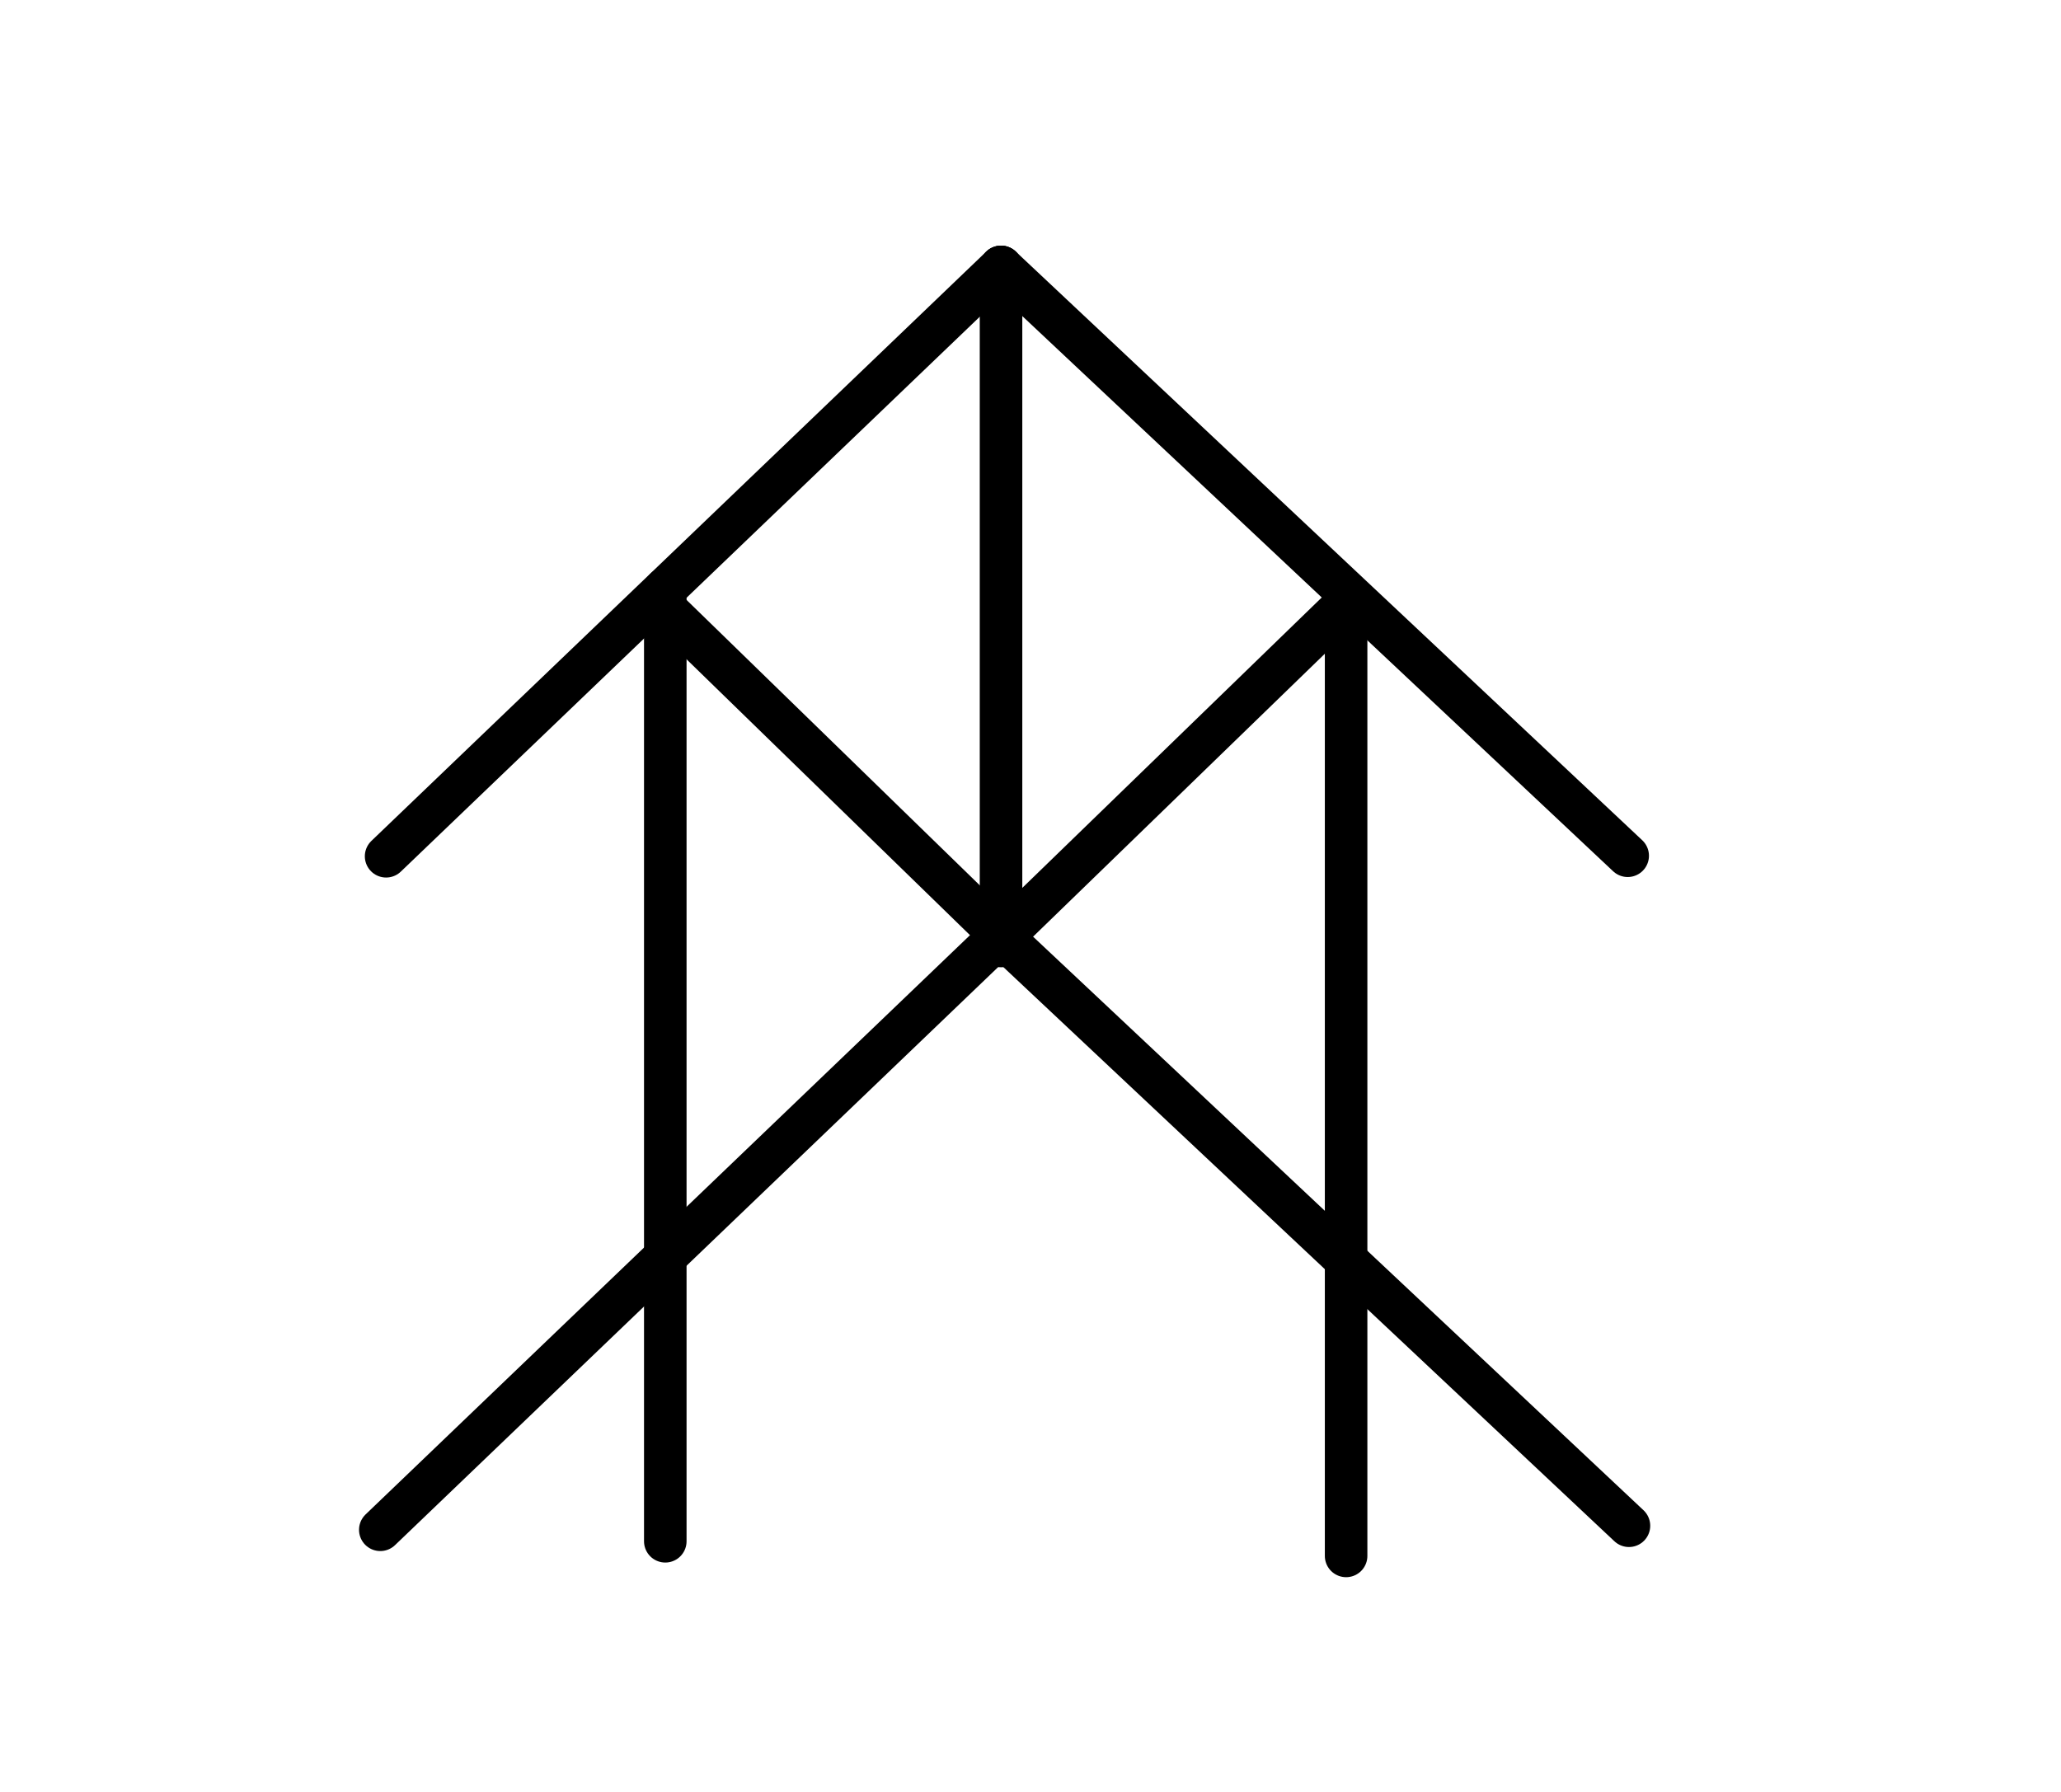
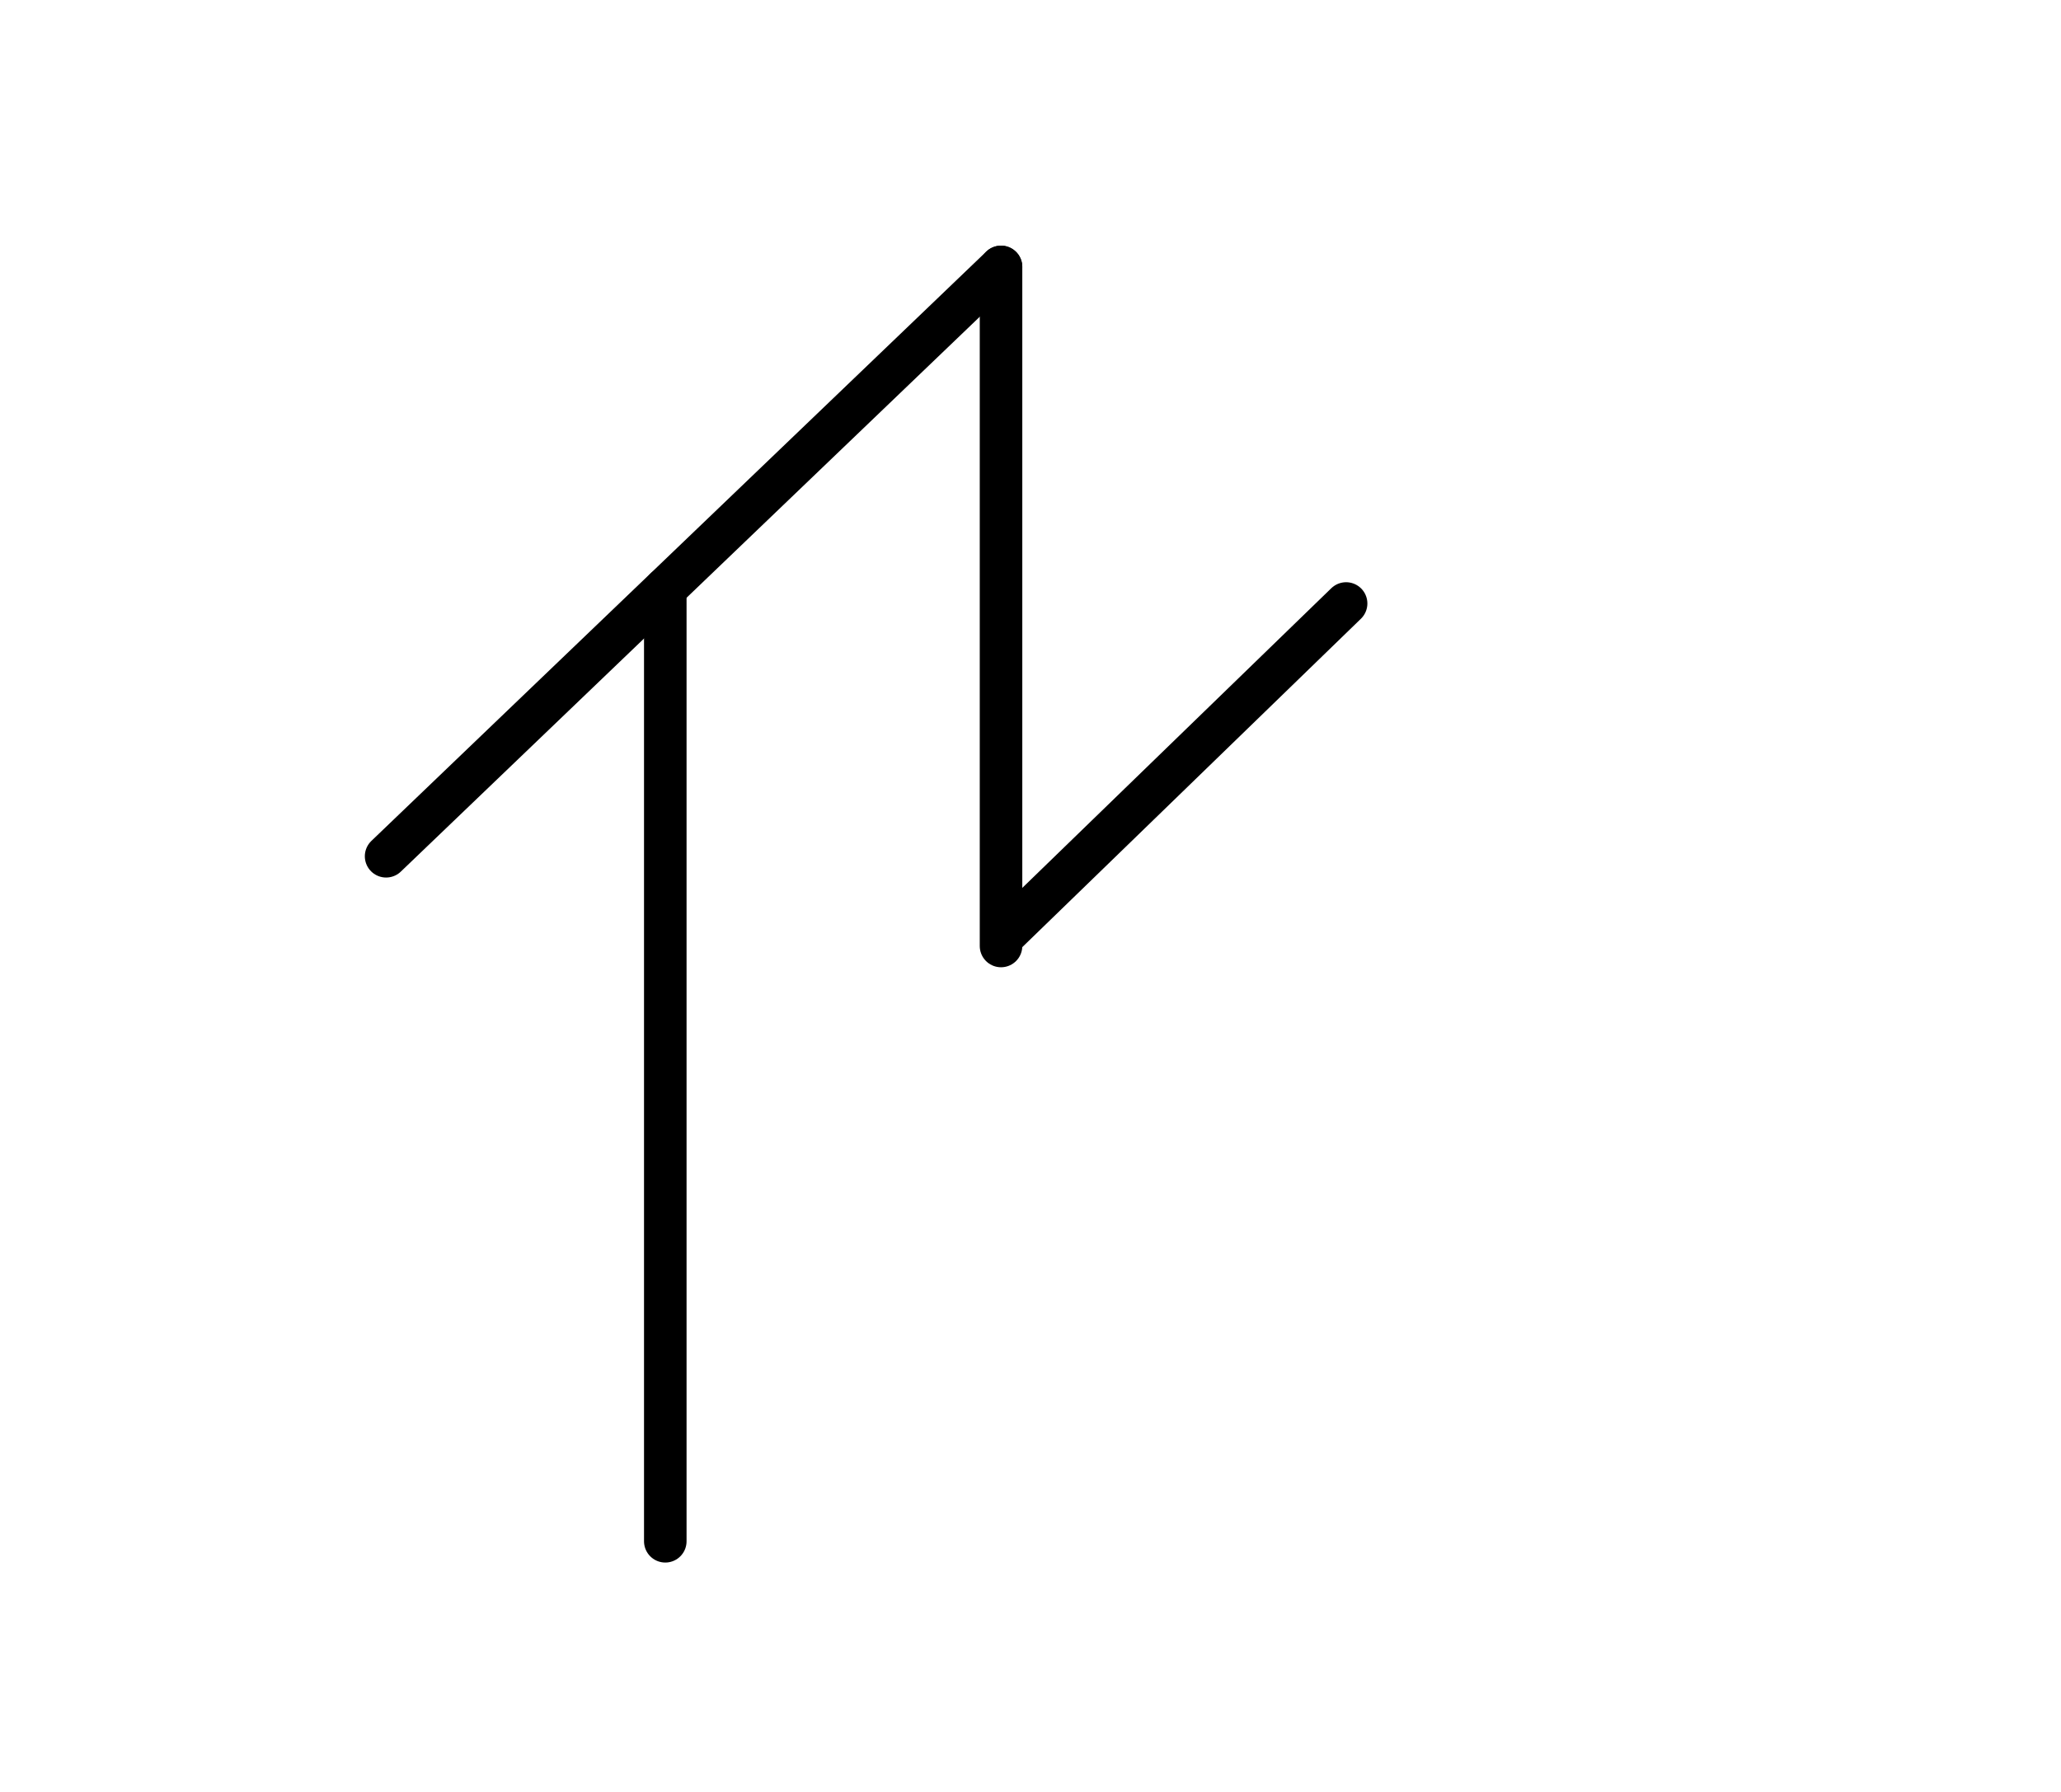
<svg xmlns="http://www.w3.org/2000/svg" id="_Слой_1" data-name="Слой 1" viewBox="0 0 163.29 141.97">
  <defs>
    <style> .cls-1 { fill: none; stroke: #000; stroke-linecap: round; stroke-miterlimit: 10; stroke-width: 3.37px; } </style>
  </defs>
  <g id="_5" data-name="5">
-     <line class="cls-1" x1="128.96" y1="67.81" x2="79.31" y2="21.15" />
    <line class="cls-1" x1="30.59" y1="67.85" x2="79.31" y2="21.15" />
-     <line class="cls-1" x1="129.06" y1="120.9" x2="79.41" y2="74.24" />
-     <line class="cls-1" x1="30.13" y1="121.22" x2="78.85" y2="74.52" />
    <line class="cls-1" x1="52.71" y1="46.66" x2="52.71" y2="122.13" />
-     <line class="cls-1" x1="106.65" y1="47.82" x2="106.65" y2="123.29" />
    <line class="cls-1" x1="79.31" y1="21.15" x2="79.31" y2="74.96" />
-     <line class="cls-1" x1="52.71" y1="48.25" x2="79.41" y2="74.24" />
    <line class="cls-1" x1="106.65" y1="47.82" x2="79.41" y2="74.24" />
  </g>
</svg>